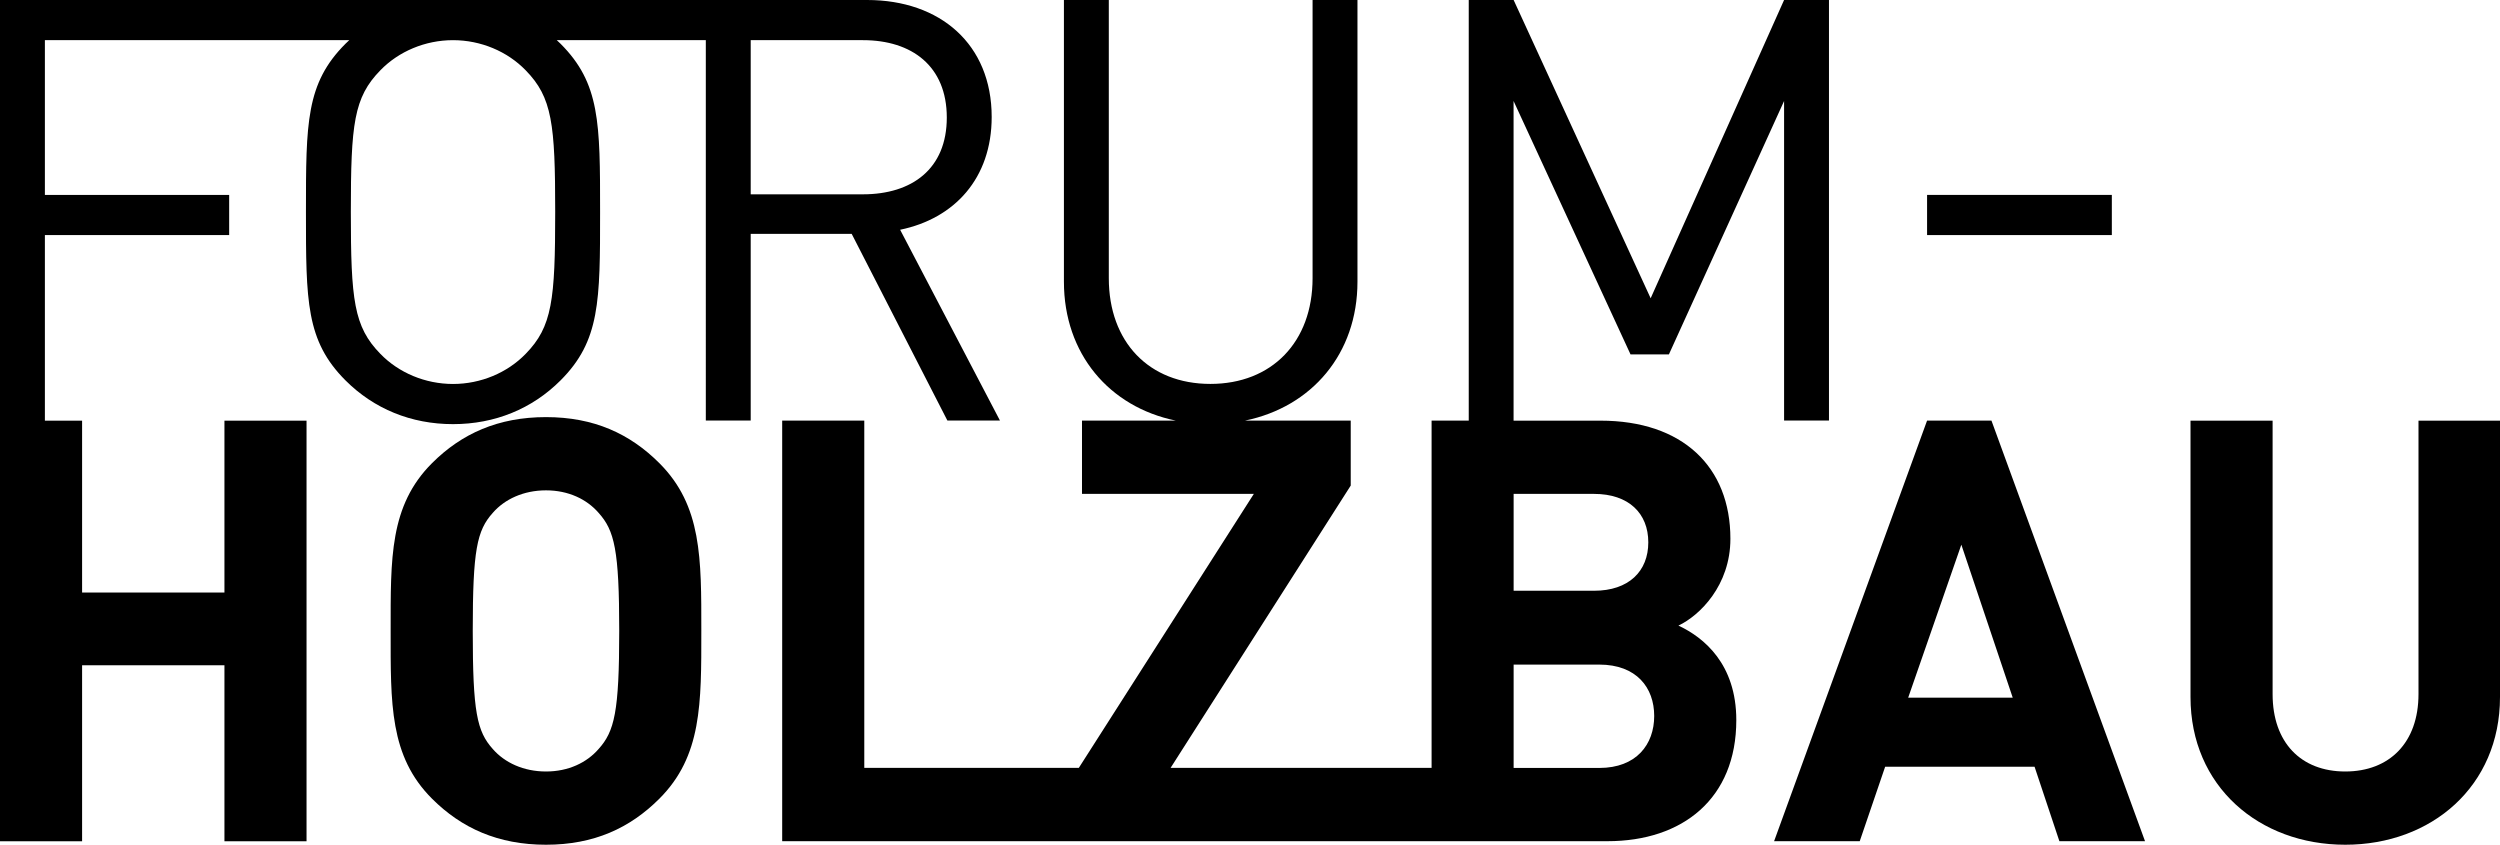
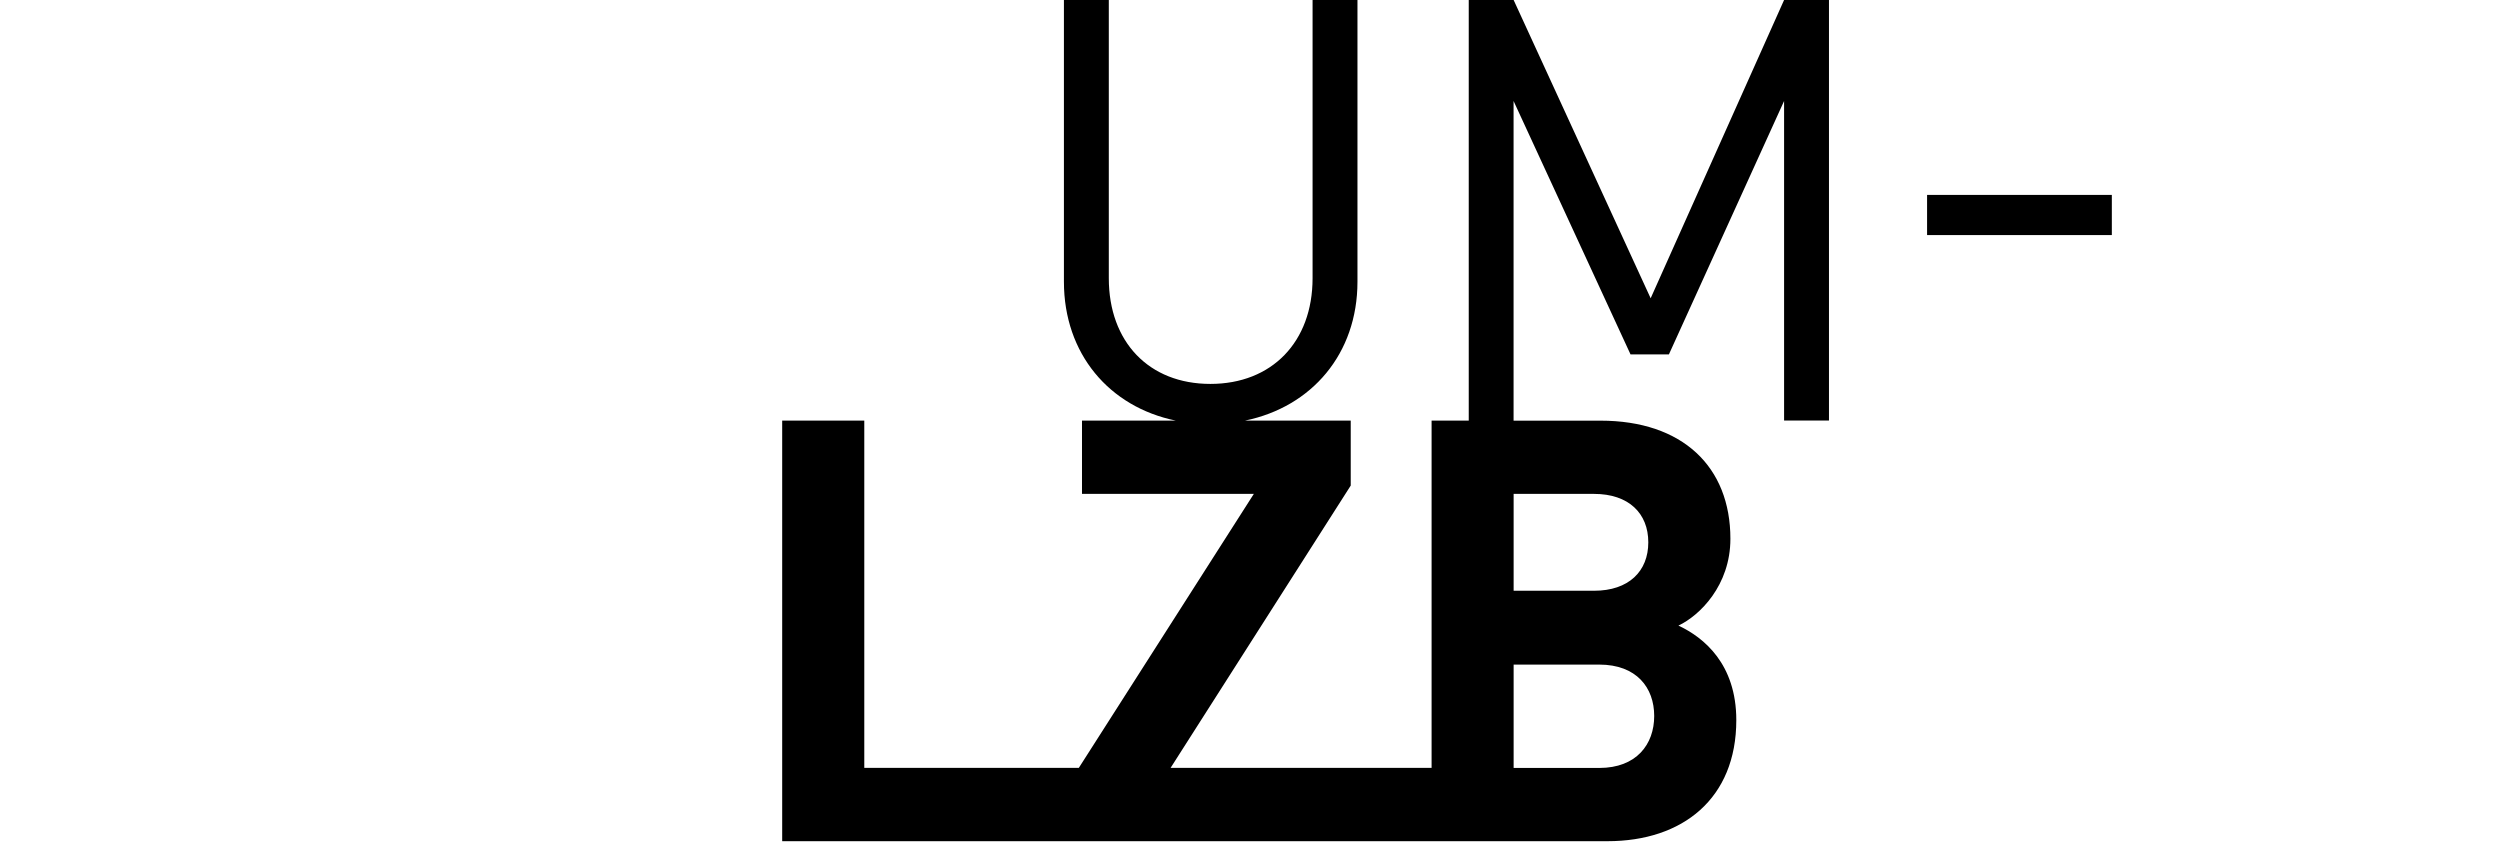
<svg xmlns="http://www.w3.org/2000/svg" id="uuid-6c57b893-d885-4823-816a-7c25909932f6" viewBox="0 0 423.27 143.02">
  <defs>
    <style>.uuid-a646e434-c5ef-4c9a-8361-f6c66c610561{stroke-width:0px;}</style>
  </defs>
  <g id="uuid-35bfe2dc-aeb0-457d-b956-8fdf2e902db0">
-     <path class="uuid-a646e434-c5ef-4c9a-8361-f6c66c610561" d="m111.64,135.22c-5,5-11.1,7.8-19.2,7.8s-14.3-2.8-19.3-7.8c-7.2-7.2-7-16.1-7-28.4s-.2-21.2,7-28.4c5-5,11.2-7.8,19.3-7.8s14.2,2.8,19.2,7.8c7.2,7.2,7.1,16.1,7.1,28.4s.1,21.2-7.1,28.4Zm-10.3-48.4c-2-2.3-5.1-3.8-8.9-3.8s-7,1.5-9,3.8c-2.7,3-3.4,6.3-3.4,20s.7,17,3.4,20c2,2.3,5.2,3.8,9,3.8s6.9-1.5,8.9-3.8c2.7-3,3.5-6.3,3.5-20s-.8-17-3.5-20Z" />
-     <path class="uuid-a646e434-c5ef-4c9a-8361-f6c66c610561" d="m348.67,142.42l-4.2-12.6h-25.3l-4.3,12.6h-14.5l25.9-71.21h10.9l26,71.21h-14.5Zm-16.6-50.2l-9,25.9h17.7l-8.7-25.9Z" />
-     <path class="uuid-a646e434-c5ef-4c9a-8361-f6c66c610561" d="m397.07,143.02c-14.6,0-26.2-9.9-26.2-25v-46.8h13.9v46.3c0,8.2,4.8,13.1,12.3,13.1s12.4-4.9,12.4-13.1v-46.3h13.8v46.8c0,15.1-11.6,25-26.2,25Z" />
    <path class="uuid-a646e434-c5ef-4c9a-8361-f6c66c610561" d="m269.87,83.62h-13.6v16.4h13.6c5.9,0,9.2-3.3,9.2-8.2s-3.3-8.2-9.2-8.2Zm.9,28.9h-14.5v17.5h14.5c6.3,0,9.3-4,9.3-8.8s-3-8.7-9.3-8.7ZM309.66,0v71.2h-7.6V17.1l-19.5,42.9h-6.5l-19.8-42.9v54.12h14.71c13.9,0,22,7.8,22,20,0,7.9-5.2,13-8.8,14.7,4.3,2,9.8,6.5,9.8,16,0,13.3-9.1,20.5-21.8,20.5h-139.74v-71.21h13.9v58.8h36.32l29.64-46.4h-29.1v-12.4h15.88c-11.28-2.31-18.94-11.33-18.94-23.51V0h7.6v47.1c0,10.8,6.8,17.9,17.2,17.9s17.3-7.1,17.3-17.9V0h7.6v47.7c0,12.19-7.74,21.2-19.04,23.51h17.9v11l-30.5,47.8h44.19v-58.8h6.29V0h7.6l23.2,50.5L302.06,0h7.6Z" />
-     <path class="uuid-a646e434-c5ef-4c9a-8361-f6c66c610561" d="m146.1,6.8h-19v26.1h19c8.3,0,14.2-4.3,14.2-13s-5.9-13.1-14.2-13.1Zm23.2,64.4h-8.9l-16.2-31.6h-17.1v31.6h-7.6V6.8h-25.23c.21.2.42.39.63.6,6.7,6.7,6.7,13.38,6.7,28.49s0,21.82-6.7,28.52c-4.8,4.8-11.1,7.4-18.2,7.4s-13.4-2.6-18.2-7.4c-6.7-6.7-6.7-13.42-6.7-28.52s0-21.79,6.7-28.49c.21-.21.42-.4.63-.6H7.6v26.2h31.2v6.8H7.6v31.42h6.3v29.1h24.1v-29.1h13.9v71.21h-13.9v-29.8H13.9v29.8H0V0h146.8c12.4,0,21.1,7.5,21.1,19.8,0,10.4-6.3,17.2-15.5,19.1l16.9,32.3ZM89,11.9c-3.1-3.2-7.6-5.1-12.3-5.1s-9.2,1.9-12.3,5.1c-4.5,4.6-5,9.08-5,23.99s.5,19.42,5,24.02c3.1,3.2,7.6,5.1,12.3,5.1s9.2-1.9,12.3-5.1c4.5-4.6,5-9.12,5-24.02s-.5-19.39-5-23.99Z" />
    <rect class="uuid-a646e434-c5ef-4c9a-8361-f6c66c610561" x="326.27" y="33" width="31.28" height="6.8" />
  </g>
</svg>